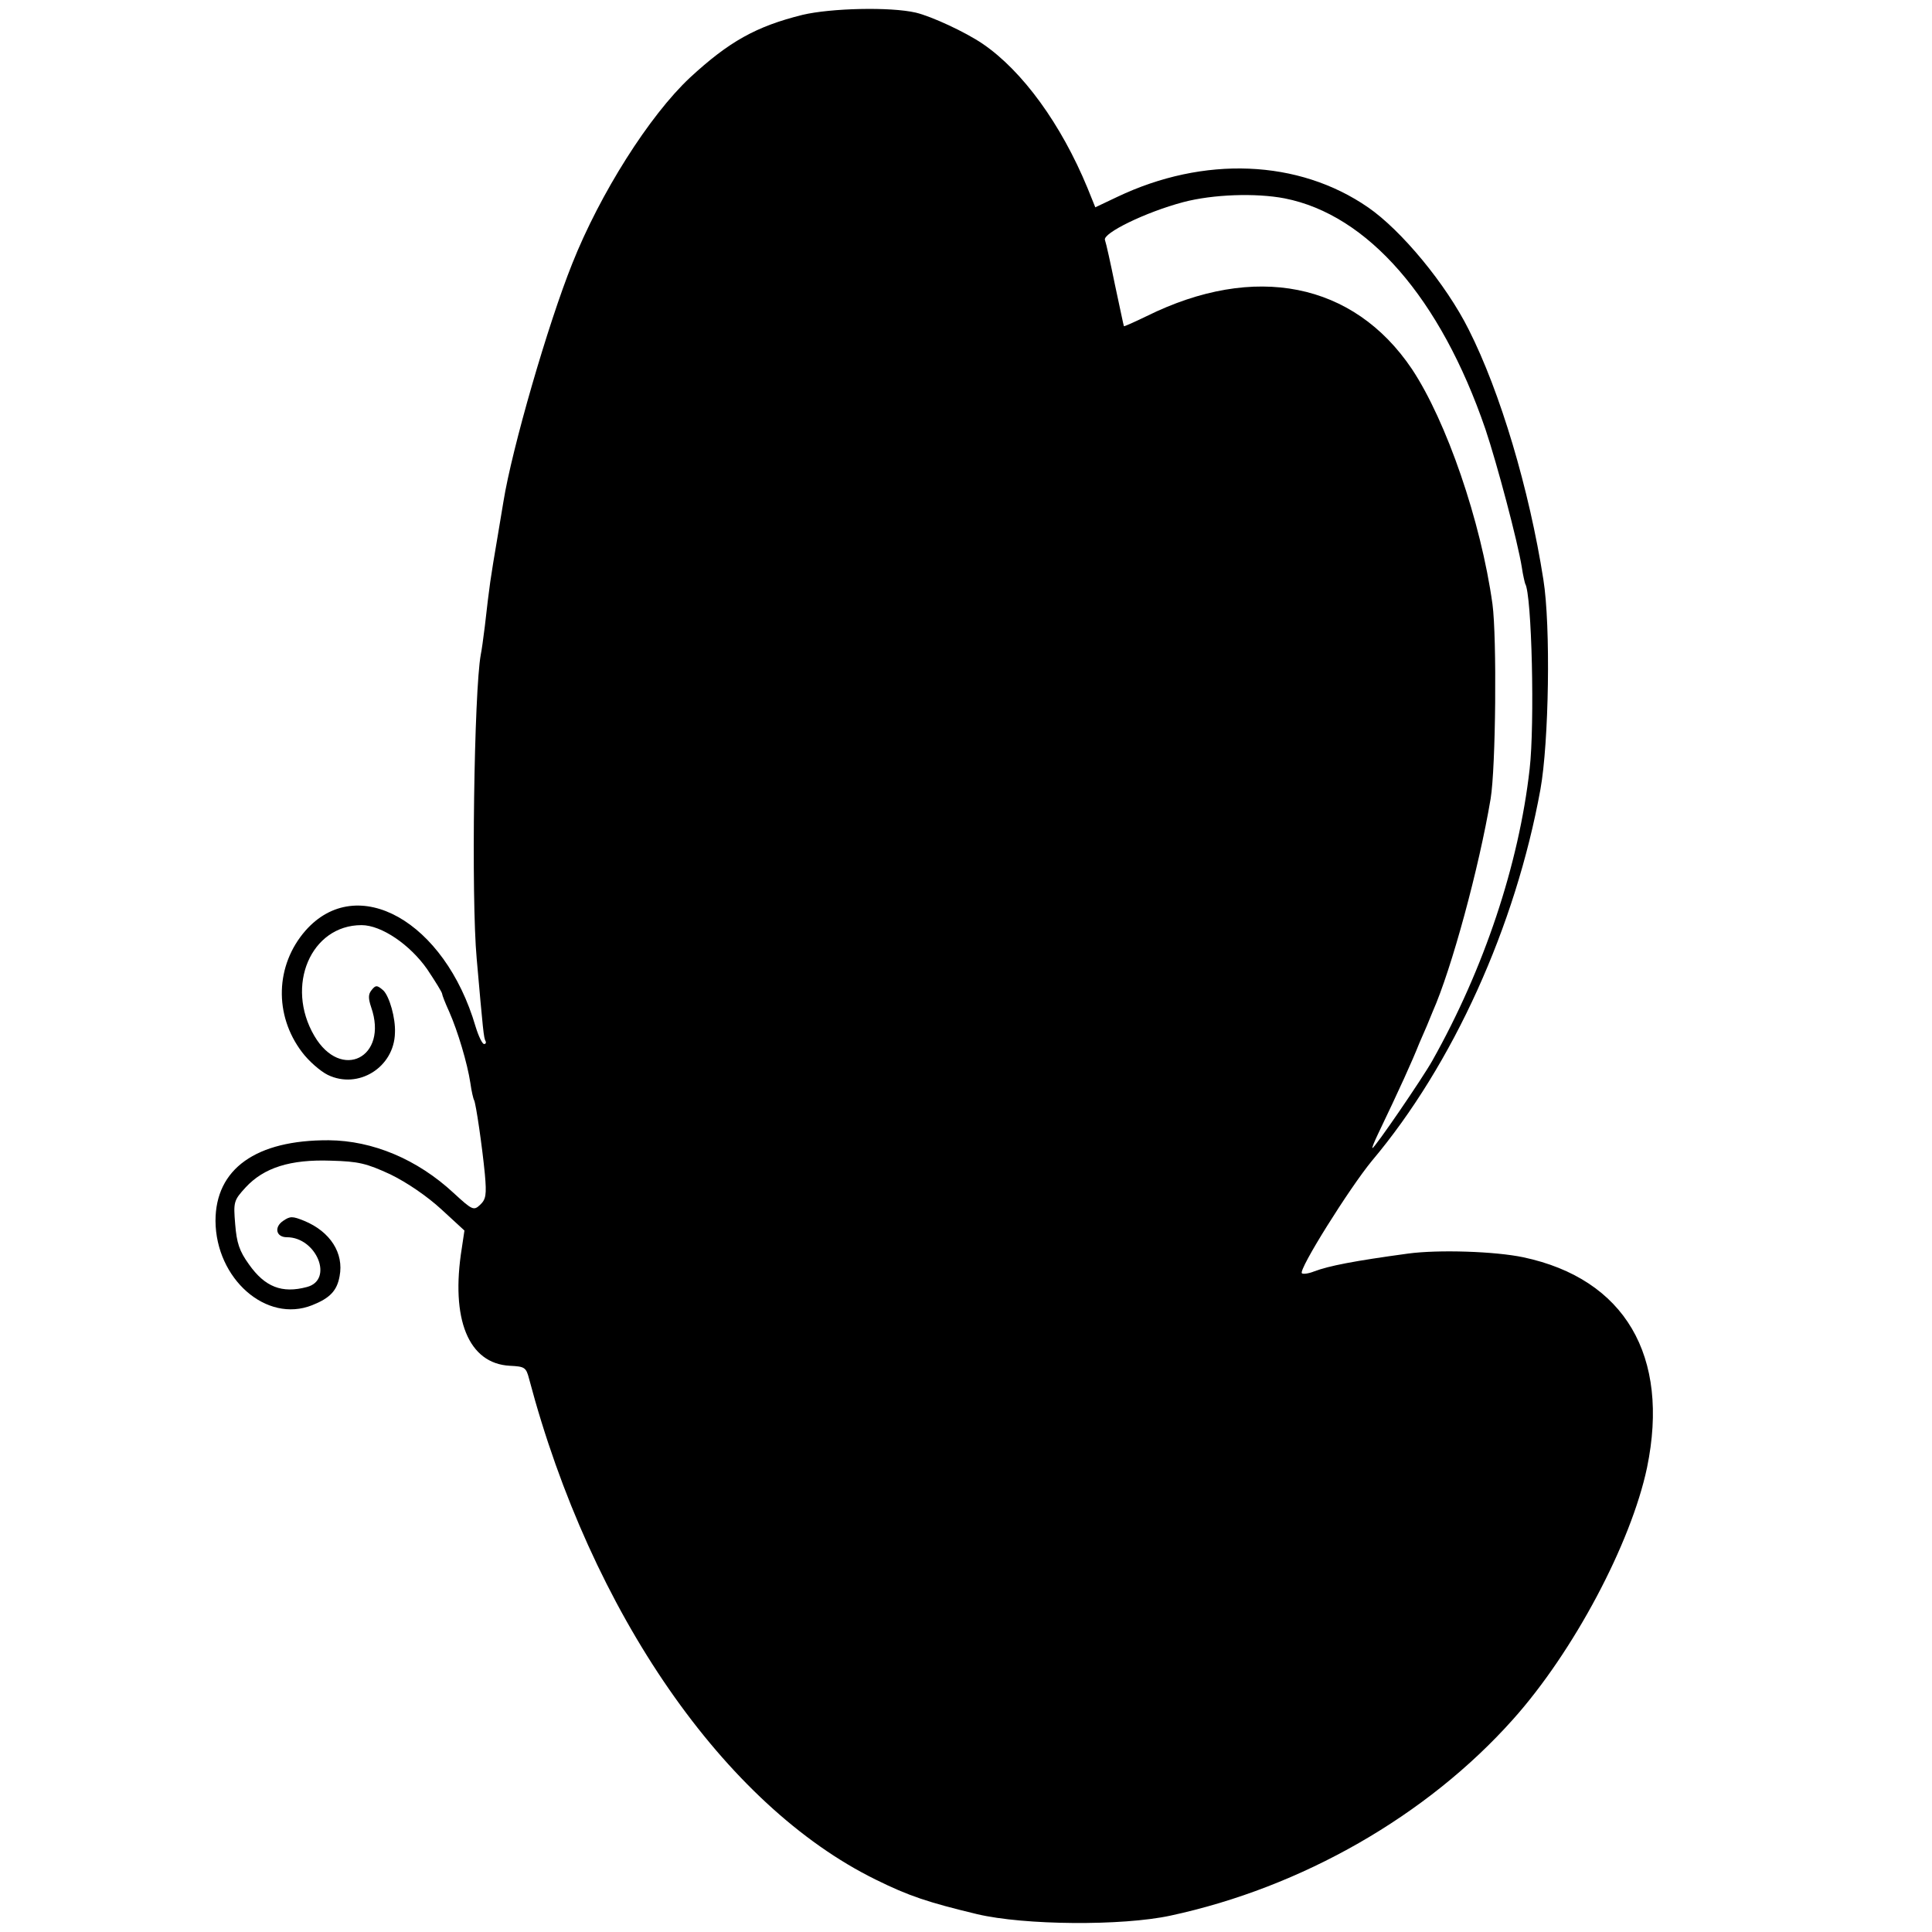
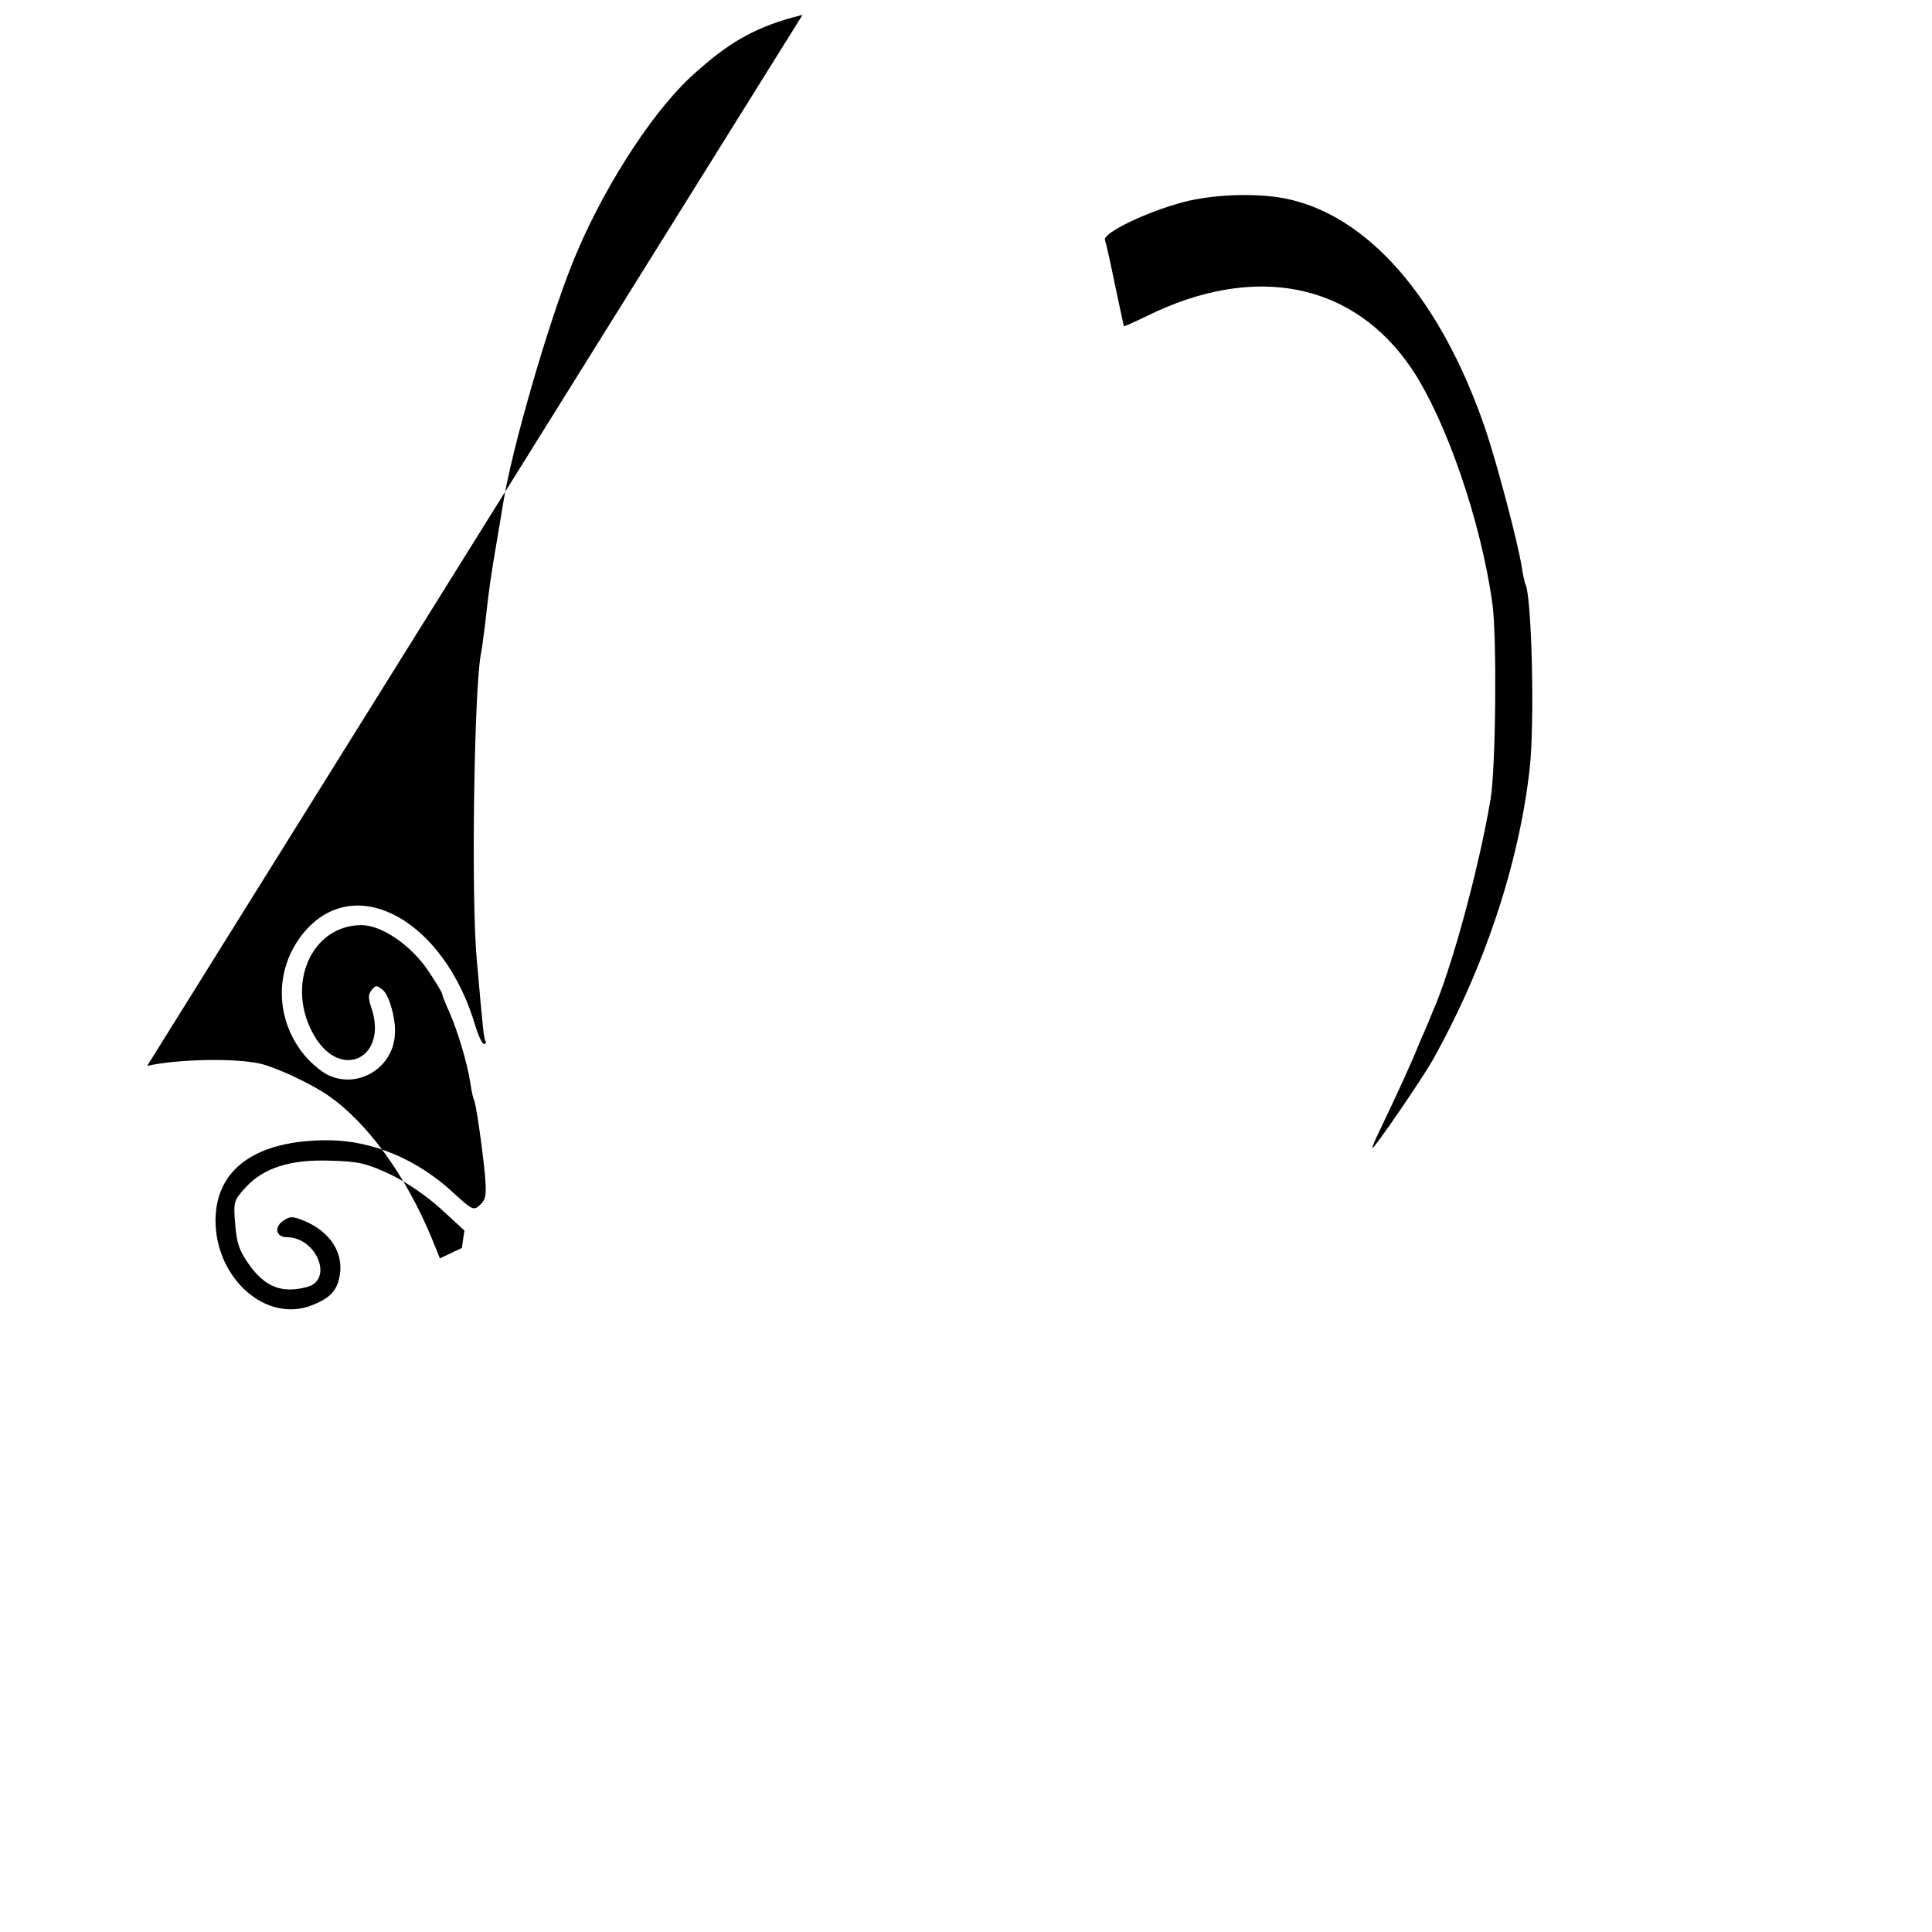
<svg xmlns="http://www.w3.org/2000/svg" version="1.0" width="520pt" height="520pt" viewBox="0 0 520 520" preserveAspectRatio="xMidYMid meet">
  <g transform="translate(0,520) scale(0.1,-0.1)" fill="#000000" stroke="none">
-     <path d="M2160 5160 c-125 -31 -198 -72 -303 -169 -109 -102 -242 -312 -317 -501 -65 -162 -162 -497 -185 -640 -3 -19 -10 -60 -15 -90 -21 -124 -22 -131 -35 -245 -4 -33 -9 -68 -11 -77 -18 -98 -26 -654 -11 -818 17 -193 19 -215 24 -222 2 -5 0 -8 -4 -8 -5 0 -15 21 -23 47 -83 284 -319 416 -458 258 -81 -93 -85 -227 -9 -327 18 -24 49 -51 69 -61 82 -40 179 20 181 113 2 40 -15 98 -31 114 -17 15 -21 15 -32 1 -9 -11 -9 -22 -1 -46 47 -135 -81 -200 -153 -77 -79 135 -9 298 127 298 54 0 131 -53 177 -119 22 -33 40 -62 40 -66 0 -3 8 -24 19 -48 23 -52 49 -139 57 -192 3 -22 8 -43 10 -46 5 -9 22 -126 29 -199 5 -56 3 -68 -13 -83 -17 -16 -21 -14 -71 32 -98 91 -218 141 -336 142 -196 1 -305 -77 -305 -217 1 -156 137 -276 260 -227 48 19 67 39 74 78 12 62 -25 120 -95 149 -32 13 -38 13 -57 0 -25 -17 -19 -44 10 -44 80 0 127 -115 54 -134 -67 -18 -113 0 -156 61 -26 36 -33 58 -37 108 -5 60 -4 64 28 99 49 53 120 76 230 72 74 -2 95 -7 160 -37 45 -22 99 -59 137 -94 l62 -57 -7 -47 c-31 -192 18 -311 129 -317 40 -2 44 -4 52 -35 167 -630 526 -1148 933 -1348 89 -44 140 -61 273 -93 127 -30 390 -32 520 -4 354 76 691 269 922 528 163 182 318 474 361 678 62 301 -60 508 -333 566 -76 16 -228 21 -310 10 -147 -20 -213 -33 -253 -48 -15 -6 -30 -8 -33 -5 -10 9 128 229 188 302 219 260 387 632 454 1000 23 127 28 441 8 565 -38 243 -116 505 -201 673 -61 122 -181 267 -271 329 -187 129 -442 139 -675 28 l-59 -28 -21 52 c-71 172 -175 315 -282 388 -47 32 -138 74 -180 84 -69 16 -229 12 -305 -6z m1298 -494 c223 -44 419 -268 540 -621 31 -92 87 -303 98 -372 3 -21 8 -41 9 -44 18 -28 26 -379 12 -499 -29 -257 -123 -538 -262 -785 -27 -48 -155 -235 -161 -235 -2 0 5 17 15 38 58 121 92 196 111 244 13 29 29 67 36 85 51 115 125 388 156 573 14 84 17 434 5 524 -31 223 -124 493 -217 633 -157 233 -423 286 -714 142 -33 -16 -60 -28 -61 -27 -1 2 -11 51 -24 111 -12 59 -24 113 -27 121 -7 18 109 75 211 102 80 21 195 25 273 10z" />
+     <path d="M2160 5160 c-125 -31 -198 -72 -303 -169 -109 -102 -242 -312 -317 -501 -65 -162 -162 -497 -185 -640 -3 -19 -10 -60 -15 -90 -21 -124 -22 -131 -35 -245 -4 -33 -9 -68 -11 -77 -18 -98 -26 -654 -11 -818 17 -193 19 -215 24 -222 2 -5 0 -8 -4 -8 -5 0 -15 21 -23 47 -83 284 -319 416 -458 258 -81 -93 -85 -227 -9 -327 18 -24 49 -51 69 -61 82 -40 179 20 181 113 2 40 -15 98 -31 114 -17 15 -21 15 -32 1 -9 -11 -9 -22 -1 -46 47 -135 -81 -200 -153 -77 -79 135 -9 298 127 298 54 0 131 -53 177 -119 22 -33 40 -62 40 -66 0 -3 8 -24 19 -48 23 -52 49 -139 57 -192 3 -22 8 -43 10 -46 5 -9 22 -126 29 -199 5 -56 3 -68 -13 -83 -17 -16 -21 -14 -71 32 -98 91 -218 141 -336 142 -196 1 -305 -77 -305 -217 1 -156 137 -276 260 -227 48 19 67 39 74 78 12 62 -25 120 -95 149 -32 13 -38 13 -57 0 -25 -17 -19 -44 10 -44 80 0 127 -115 54 -134 -67 -18 -113 0 -156 61 -26 36 -33 58 -37 108 -5 60 -4 64 28 99 49 53 120 76 230 72 74 -2 95 -7 160 -37 45 -22 99 -59 137 -94 l62 -57 -7 -47 l-59 -28 -21 52 c-71 172 -175 315 -282 388 -47 32 -138 74 -180 84 -69 16 -229 12 -305 -6z m1298 -494 c223 -44 419 -268 540 -621 31 -92 87 -303 98 -372 3 -21 8 -41 9 -44 18 -28 26 -379 12 -499 -29 -257 -123 -538 -262 -785 -27 -48 -155 -235 -161 -235 -2 0 5 17 15 38 58 121 92 196 111 244 13 29 29 67 36 85 51 115 125 388 156 573 14 84 17 434 5 524 -31 223 -124 493 -217 633 -157 233 -423 286 -714 142 -33 -16 -60 -28 -61 -27 -1 2 -11 51 -24 111 -12 59 -24 113 -27 121 -7 18 109 75 211 102 80 21 195 25 273 10z" />
  </g>
</svg>